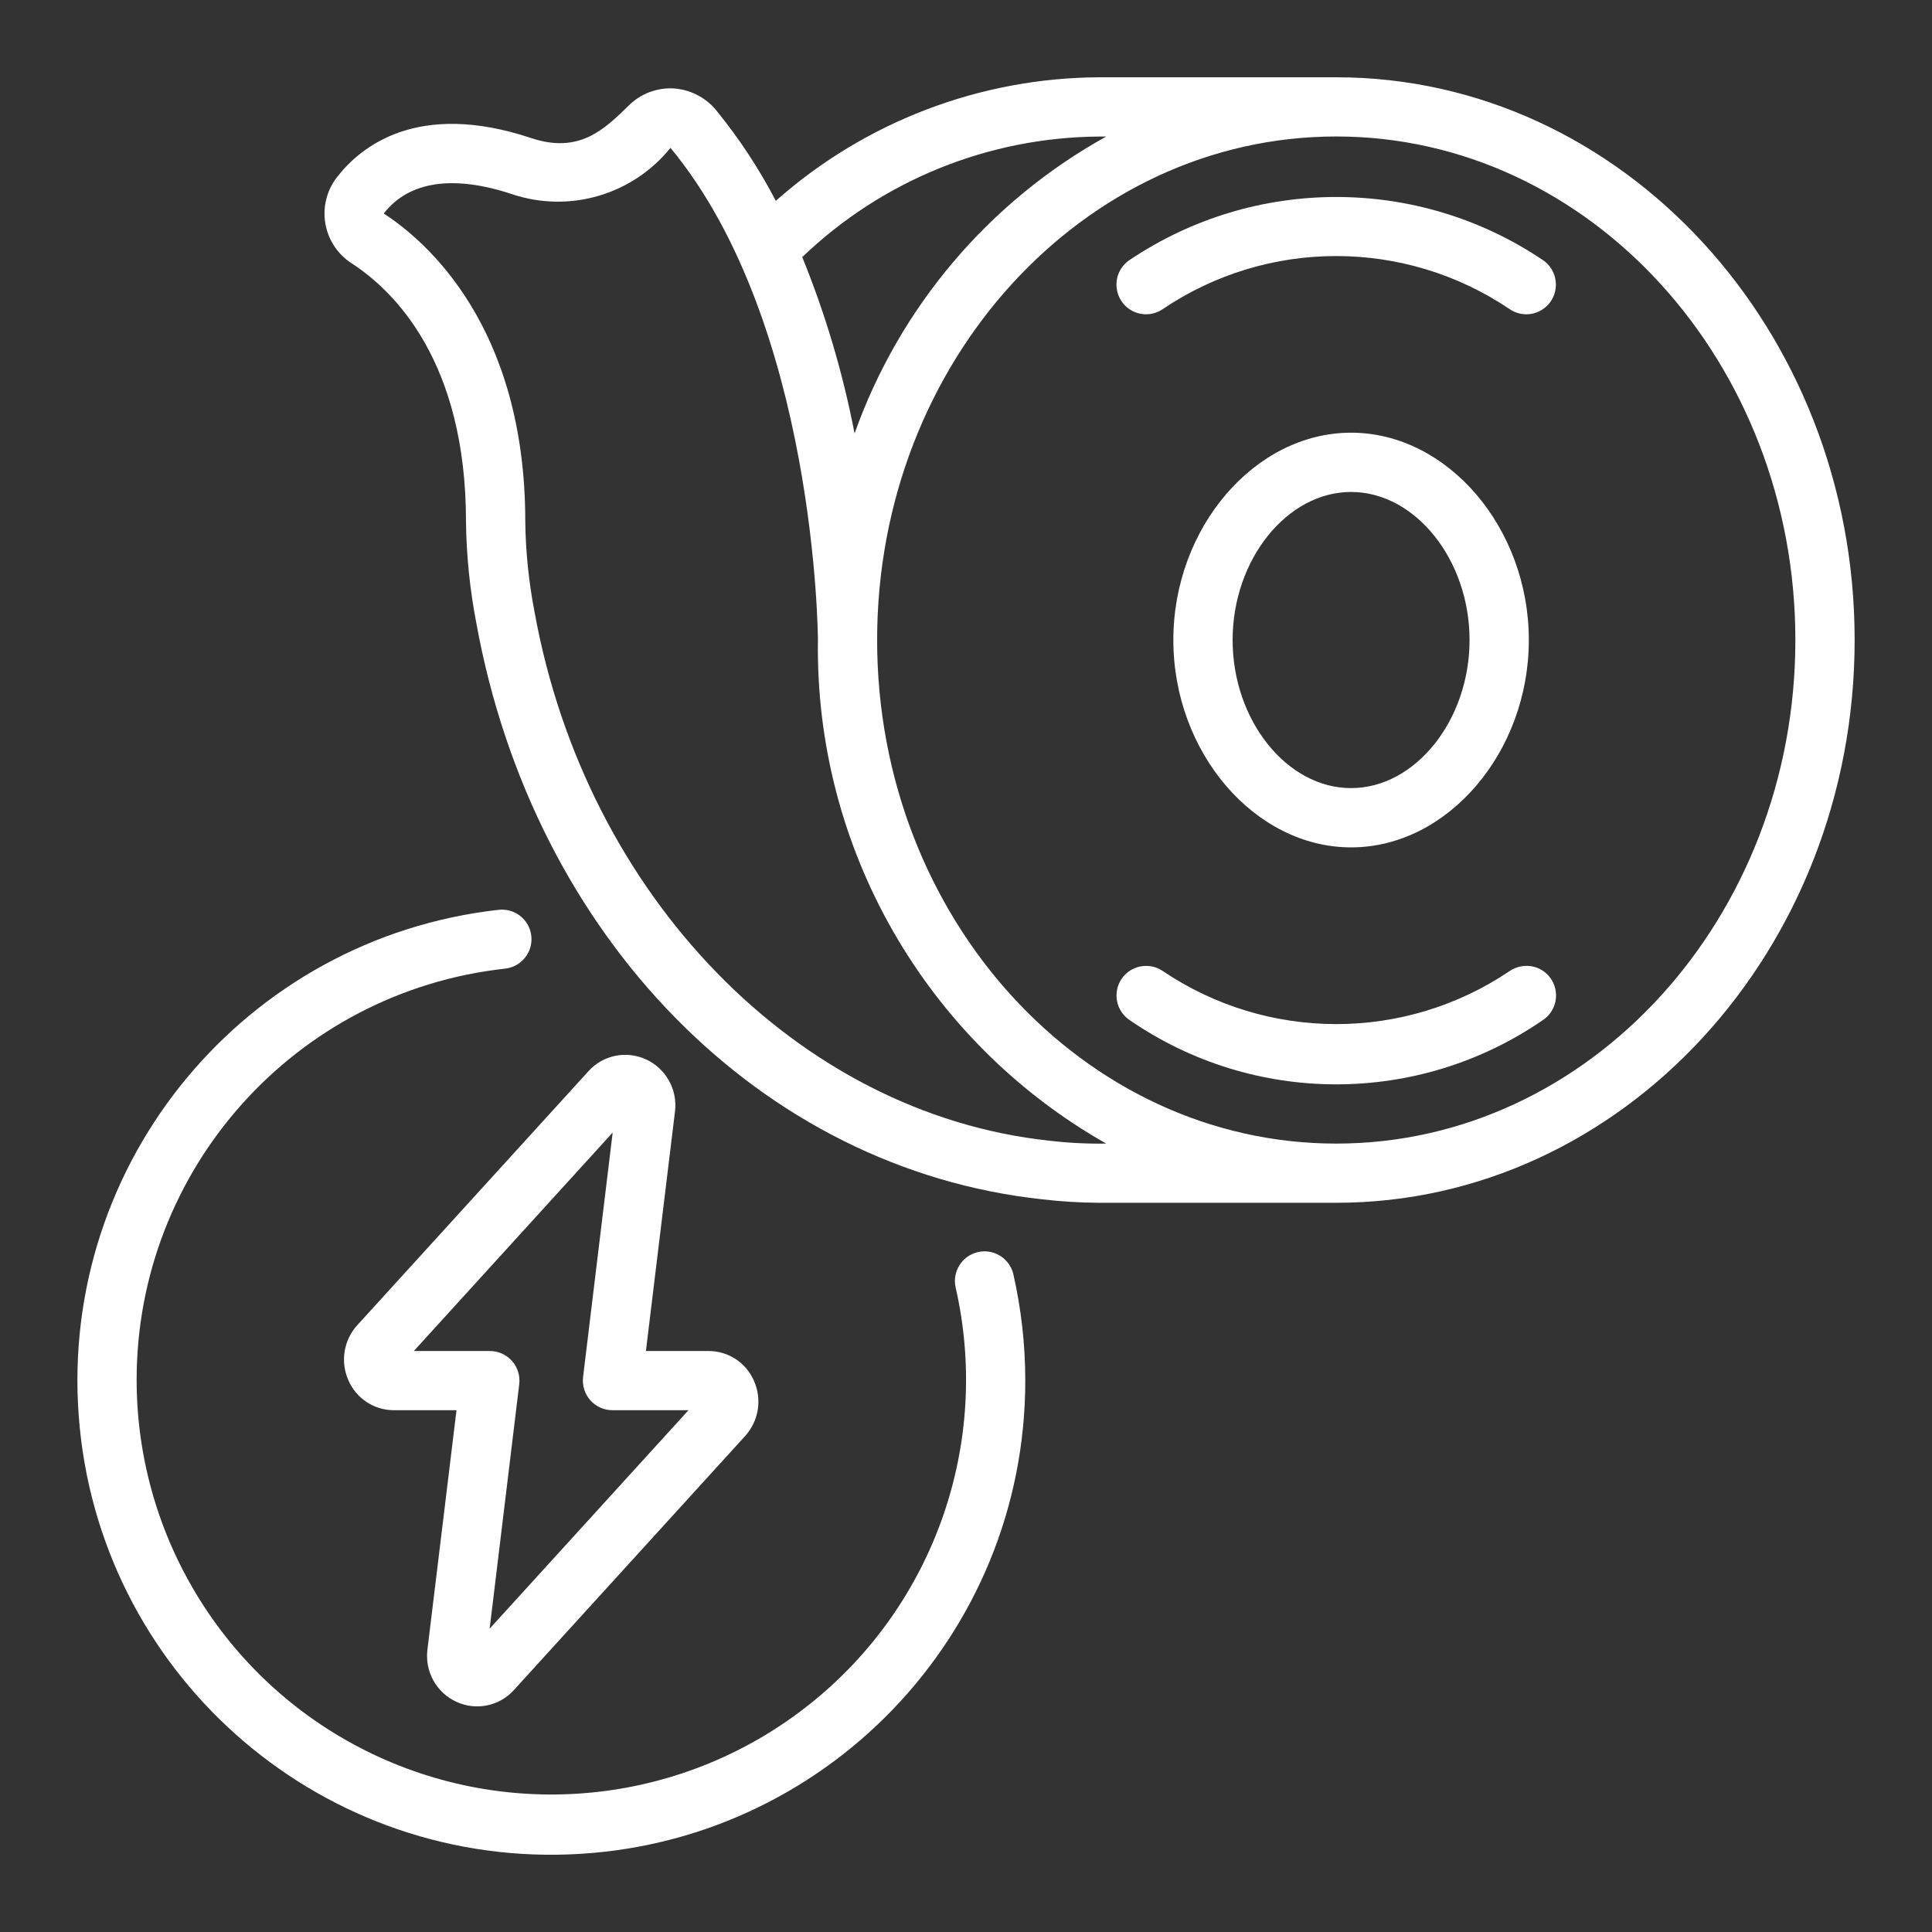
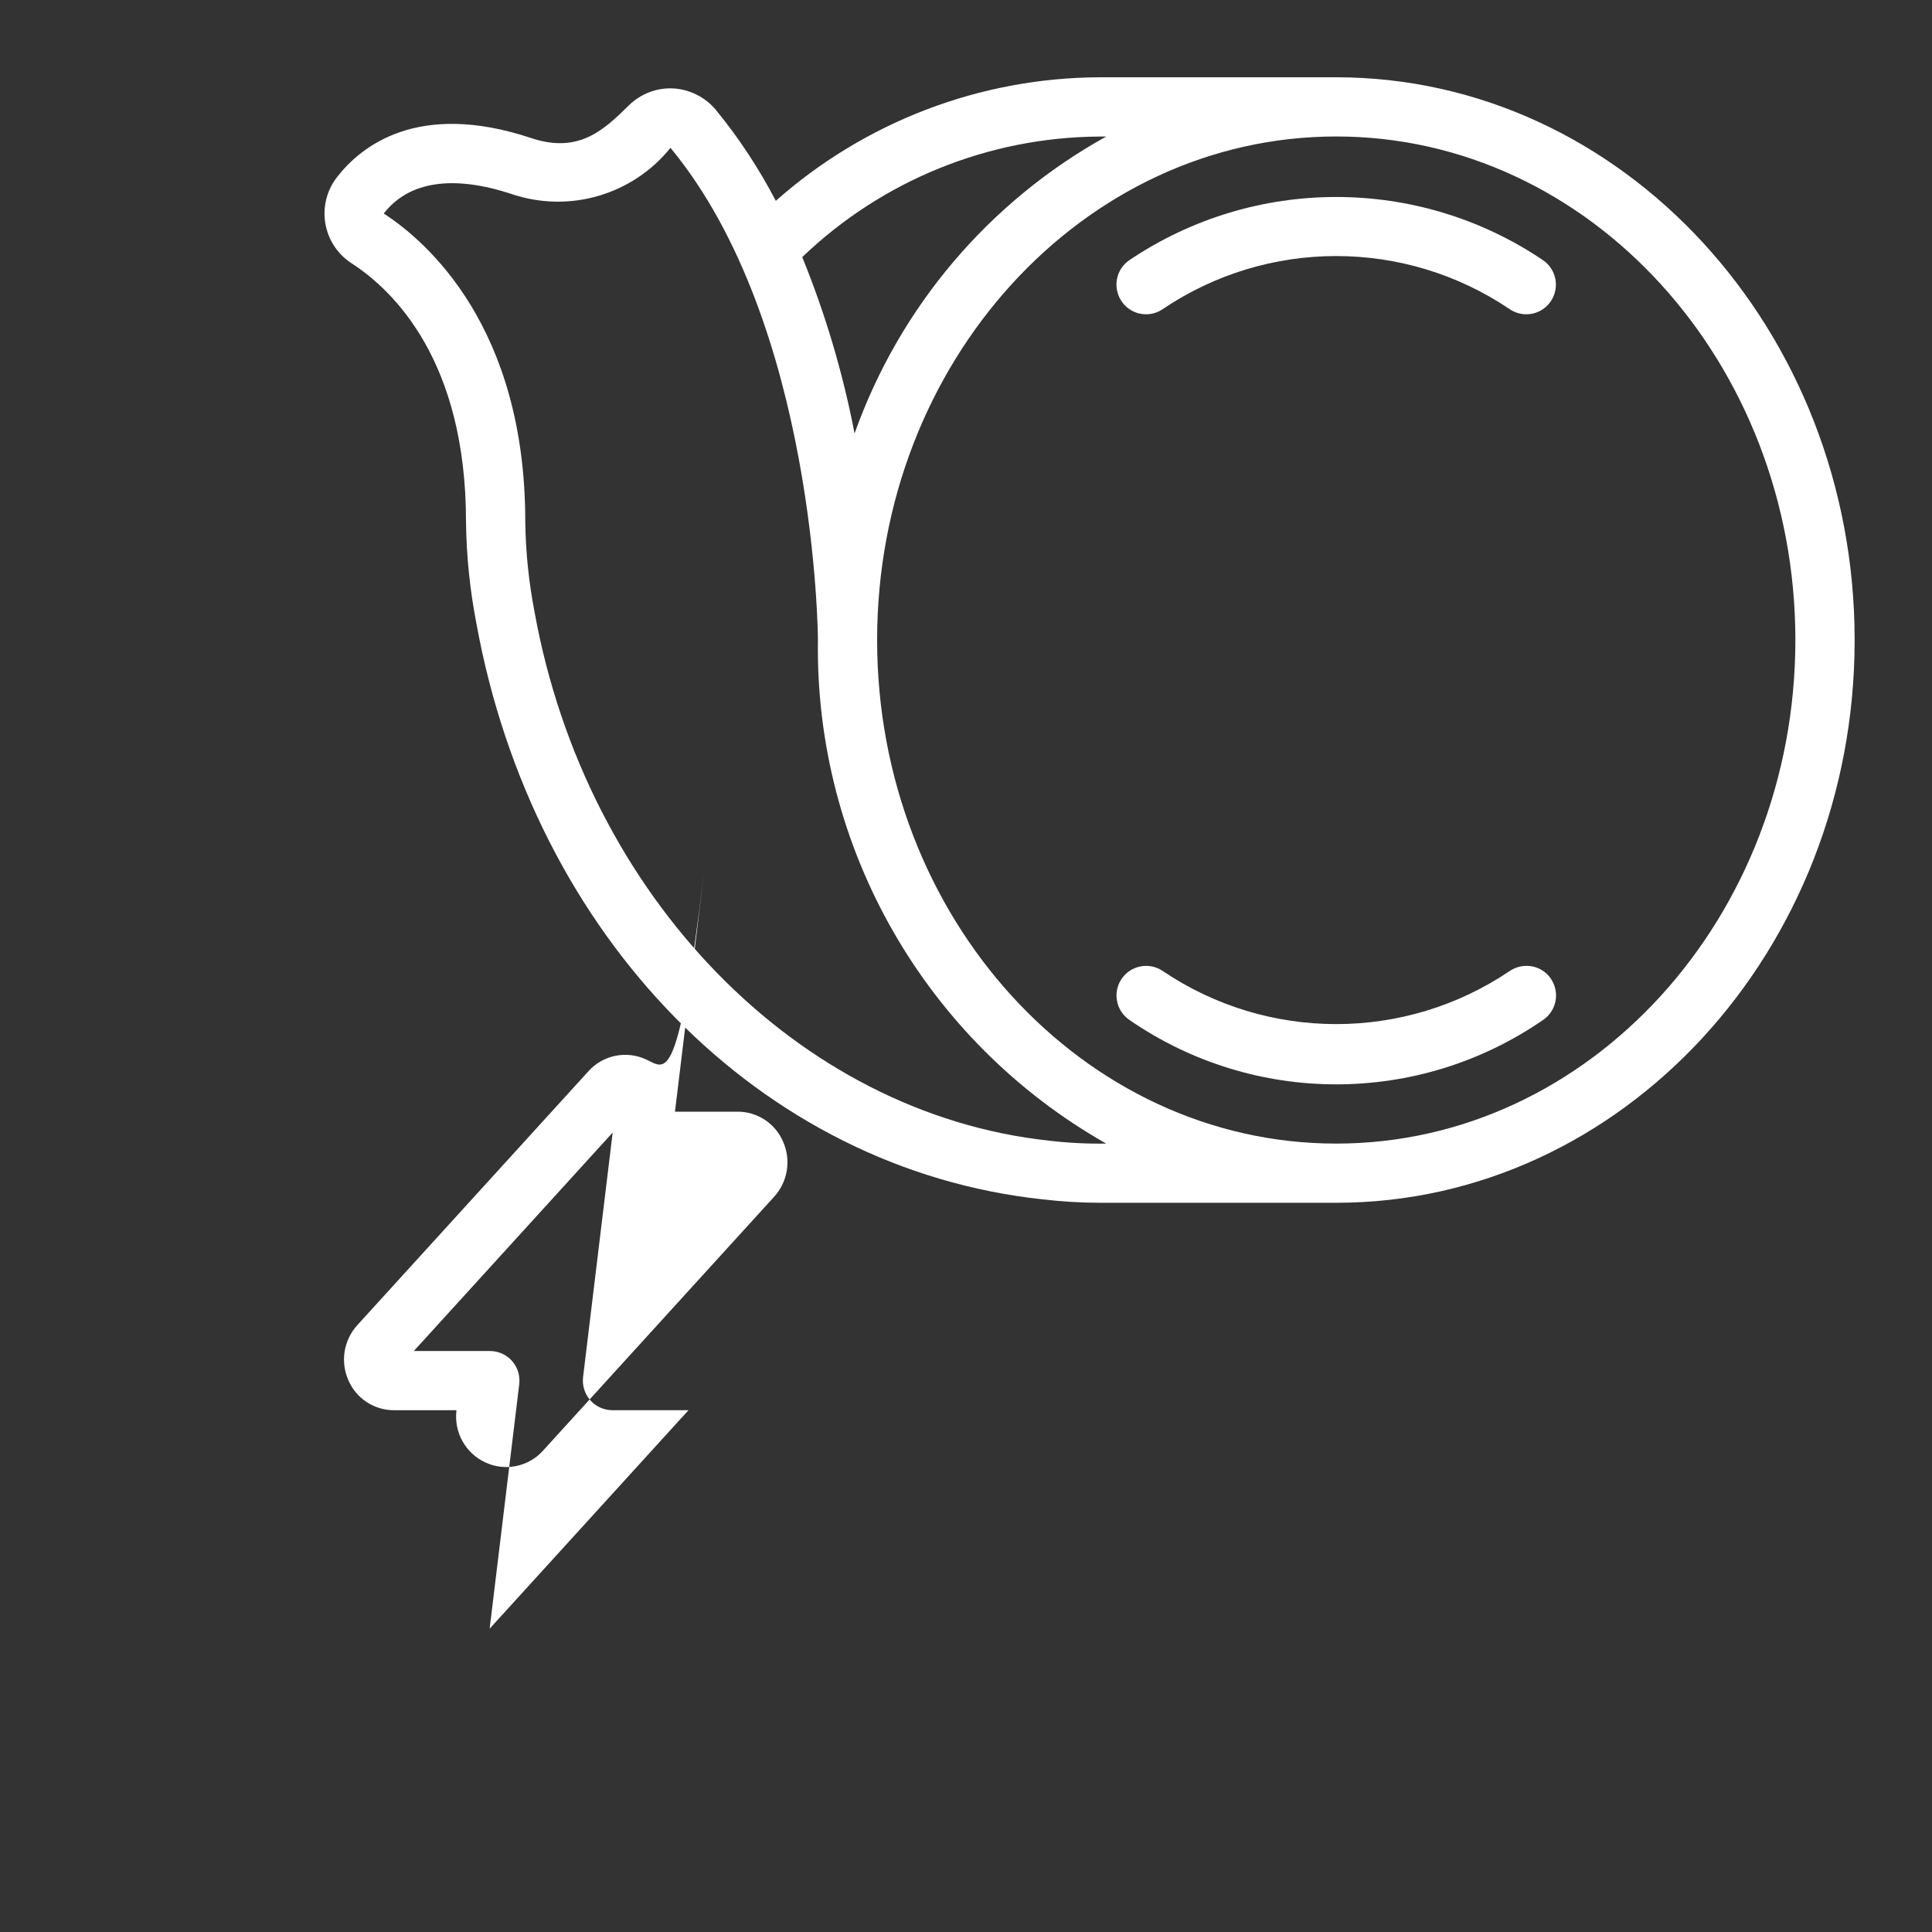
<svg xmlns="http://www.w3.org/2000/svg" id="Layer_1" x="0px" y="0px" viewBox="0 0 250 250" style="enable-background:new 0 0 250 250;" xml:space="preserve">
  <rect x="0" y="0" width="250" height="250" fill="#333333" stroke="none" />
  <style type="text/css"> .st0{fill:#FFFFFF;} </style>
  <g>
    <g id="Page-1_13_">
      <g id="_x30_14---Insulation-Tape" transform="translate(-1)">
        <path id="Shape_59_" class="st0" d="M173.91,10h-30.66c-15.43,0.07-30.31,5.75-41.86,15.99c-2.17-4.17-4.76-8.1-7.73-11.74 c-1.38-1.67-3.4-2.69-5.56-2.81c-2.13-0.1-4.21,0.7-5.73,2.2c-3.16,3.1-6.43,6.31-12.65,4.22c-14.68-4.88-22.05,1.1-25.13,5.09 c-1.31,1.7-1.85,3.86-1.49,5.97c0.36,2.11,1.59,3.98,3.38,5.14C52.03,37.65,61.3,46.8,61.3,67.49c0.05,4.4,0.5,8.78,1.33,13.1 c7.39,40.7,36.83,70.68,73.24,74.6c2.45,0.29,4.91,0.44,7.38,0.45h30.66c36.98,0,67.08-32.67,67.08-72.82S210.9,10,173.91,10 L173.91,10z M143.25,17.67h0.89c-15.17,8.41-26.74,22.07-32.56,38.42c-1.5-7.81-3.77-15.45-6.77-22.82 C115.16,23.34,128.91,17.76,143.25,17.67z M136.73,147.6c-32.51-3.51-59.88-31.62-66.55-68.36c-0.75-3.87-1.16-7.8-1.21-11.75 c0-25.23-12.8-36.28-18.31-39.86c3.23-4.18,8.99-5.04,16.64-2.49c7.4,2.46,15.56,0.07,20.46-6.01 c18.83,22.76,19.08,63.3,19.08,63.69c-0.4,26.9,13.9,51.88,37.3,65.16C141.66,148.02,139.19,147.89,136.73,147.6z M173.91,147.98 c-32.76,0-59.41-29.23-59.41-65.16s26.65-65.16,59.41-65.16s59.41,29.23,59.41,65.16S206.67,147.98,173.91,147.98z" />
        <path id="Shape_58_" class="st0" d="M196.37,125.64c-13.57,9.17-31.35,9.17-44.92,0c-1.75-1.18-4.14-0.72-5.32,1.03 c-1.18,1.75-0.72,4.14,1.03,5.32c16.11,11.1,37.39,11.1,53.5,0c1.14-0.77,1.78-2.08,1.68-3.45c-0.1-1.37-0.91-2.58-2.14-3.18 C198.97,124.77,197.51,124.88,196.37,125.64L196.37,125.64z" />
        <path id="Shape_57_" class="st0" d="M147.16,33.65c-1.14,0.77-1.78,2.08-1.68,3.45c0.1,1.37,0.91,2.58,2.14,3.18 c1.23,0.6,2.69,0.5,3.82-0.27c13.57-9.17,31.35-9.17,44.92,0c1.14,0.77,2.59,0.87,3.82,0.27c1.23-0.6,2.05-1.81,2.14-3.18 c0.1-1.37-0.54-2.68-1.68-3.45C184.49,22.77,163.33,22.77,147.16,33.65L147.16,33.65z" />
-         <path id="Shape_56_" class="st0" d="M198.83,82.82c0-14.54-10.53-26.83-23-26.83c-12.46,0-23,12.29-23,26.83 s10.53,26.83,23,26.83C188.29,109.66,198.83,97.37,198.83,82.82z M160.5,82.82c0-10.39,7.02-19.16,15.33-19.16 s15.33,8.78,15.33,19.16s-7.02,19.16-15.33,19.16C167.52,101.99,160.5,93.21,160.5,82.82z" />
-         <path id="Shape_55_" class="st0" d="M84.58,137.08c-2.55-1.17-5.56-0.55-7.43,1.53l-29.92,32.87c-1.76,1.94-2.21,4.73-1.15,7.12 c1.01,2.36,3.34,3.89,5.91,3.88h8.08l-3.76,30.97c-0.36,2.84,1.16,5.58,3.76,6.77c2.54,1.17,5.56,0.55,7.43-1.53l29.92-32.87 c1.76-1.94,2.21-4.73,1.15-7.12c-1.01-2.37-3.35-3.9-5.92-3.88h-8.07l3.76-30.97C88.7,141.01,87.18,138.27,84.58,137.08z M90.09,182.48l-25.73,28.27l3.83-31.64c0.13-1.09-0.21-2.18-0.93-3c-0.73-0.82-1.77-1.29-2.87-1.29h-9.84l25.73-28.27 l-3.83,31.64c-0.13,1.09,0.21,2.18,0.93,3c0.73,0.82,1.77,1.29,2.87,1.29H90.09z" />
-         <path id="Shape_54_" class="st0" d="M65.52,117.73c-32.78,3.67-56.79,32.61-54.33,65.51s30.49,57.96,63.45,56.72 s59.04-28.32,59.03-61.31c0-4.64-0.52-9.27-1.55-13.8c-0.5-2.04-2.54-3.3-4.58-2.83c-2.04,0.47-3.33,2.5-2.89,4.54 c4.6,20.09-2.7,41.04-18.8,53.9c-16.1,12.87-38.14,15.38-56.72,6.47c-18.58-8.91-30.41-27.68-30.45-48.29 c-0.04-27.33,20.51-50.31,47.68-53.3c1.36-0.15,2.54-1.02,3.09-2.27c0.55-1.25,0.39-2.71-0.42-3.81 C68.22,118.16,66.88,117.58,65.52,117.73L65.52,117.73z" />
+         <path id="Shape_55_" class="st0" d="M84.58,137.08c-2.55-1.17-5.56-0.55-7.43,1.53l-29.92,32.87c-1.76,1.94-2.21,4.73-1.15,7.12 c1.01,2.36,3.34,3.89,5.91,3.88h8.08c-0.36,2.84,1.16,5.58,3.76,6.77c2.54,1.17,5.56,0.55,7.43-1.53l29.92-32.87 c1.76-1.94,2.21-4.73,1.15-7.12c-1.01-2.37-3.35-3.9-5.92-3.88h-8.07l3.76-30.97C88.7,141.01,87.18,138.27,84.58,137.08z M90.09,182.48l-25.73,28.27l3.83-31.64c0.13-1.09-0.21-2.18-0.93-3c-0.73-0.82-1.77-1.29-2.87-1.29h-9.84l25.73-28.27 l-3.83,31.64c-0.13,1.09,0.21,2.18,0.93,3c0.73,0.82,1.77,1.29,2.87,1.29H90.09z" />
      </g>
    </g>
  </g>
</svg>